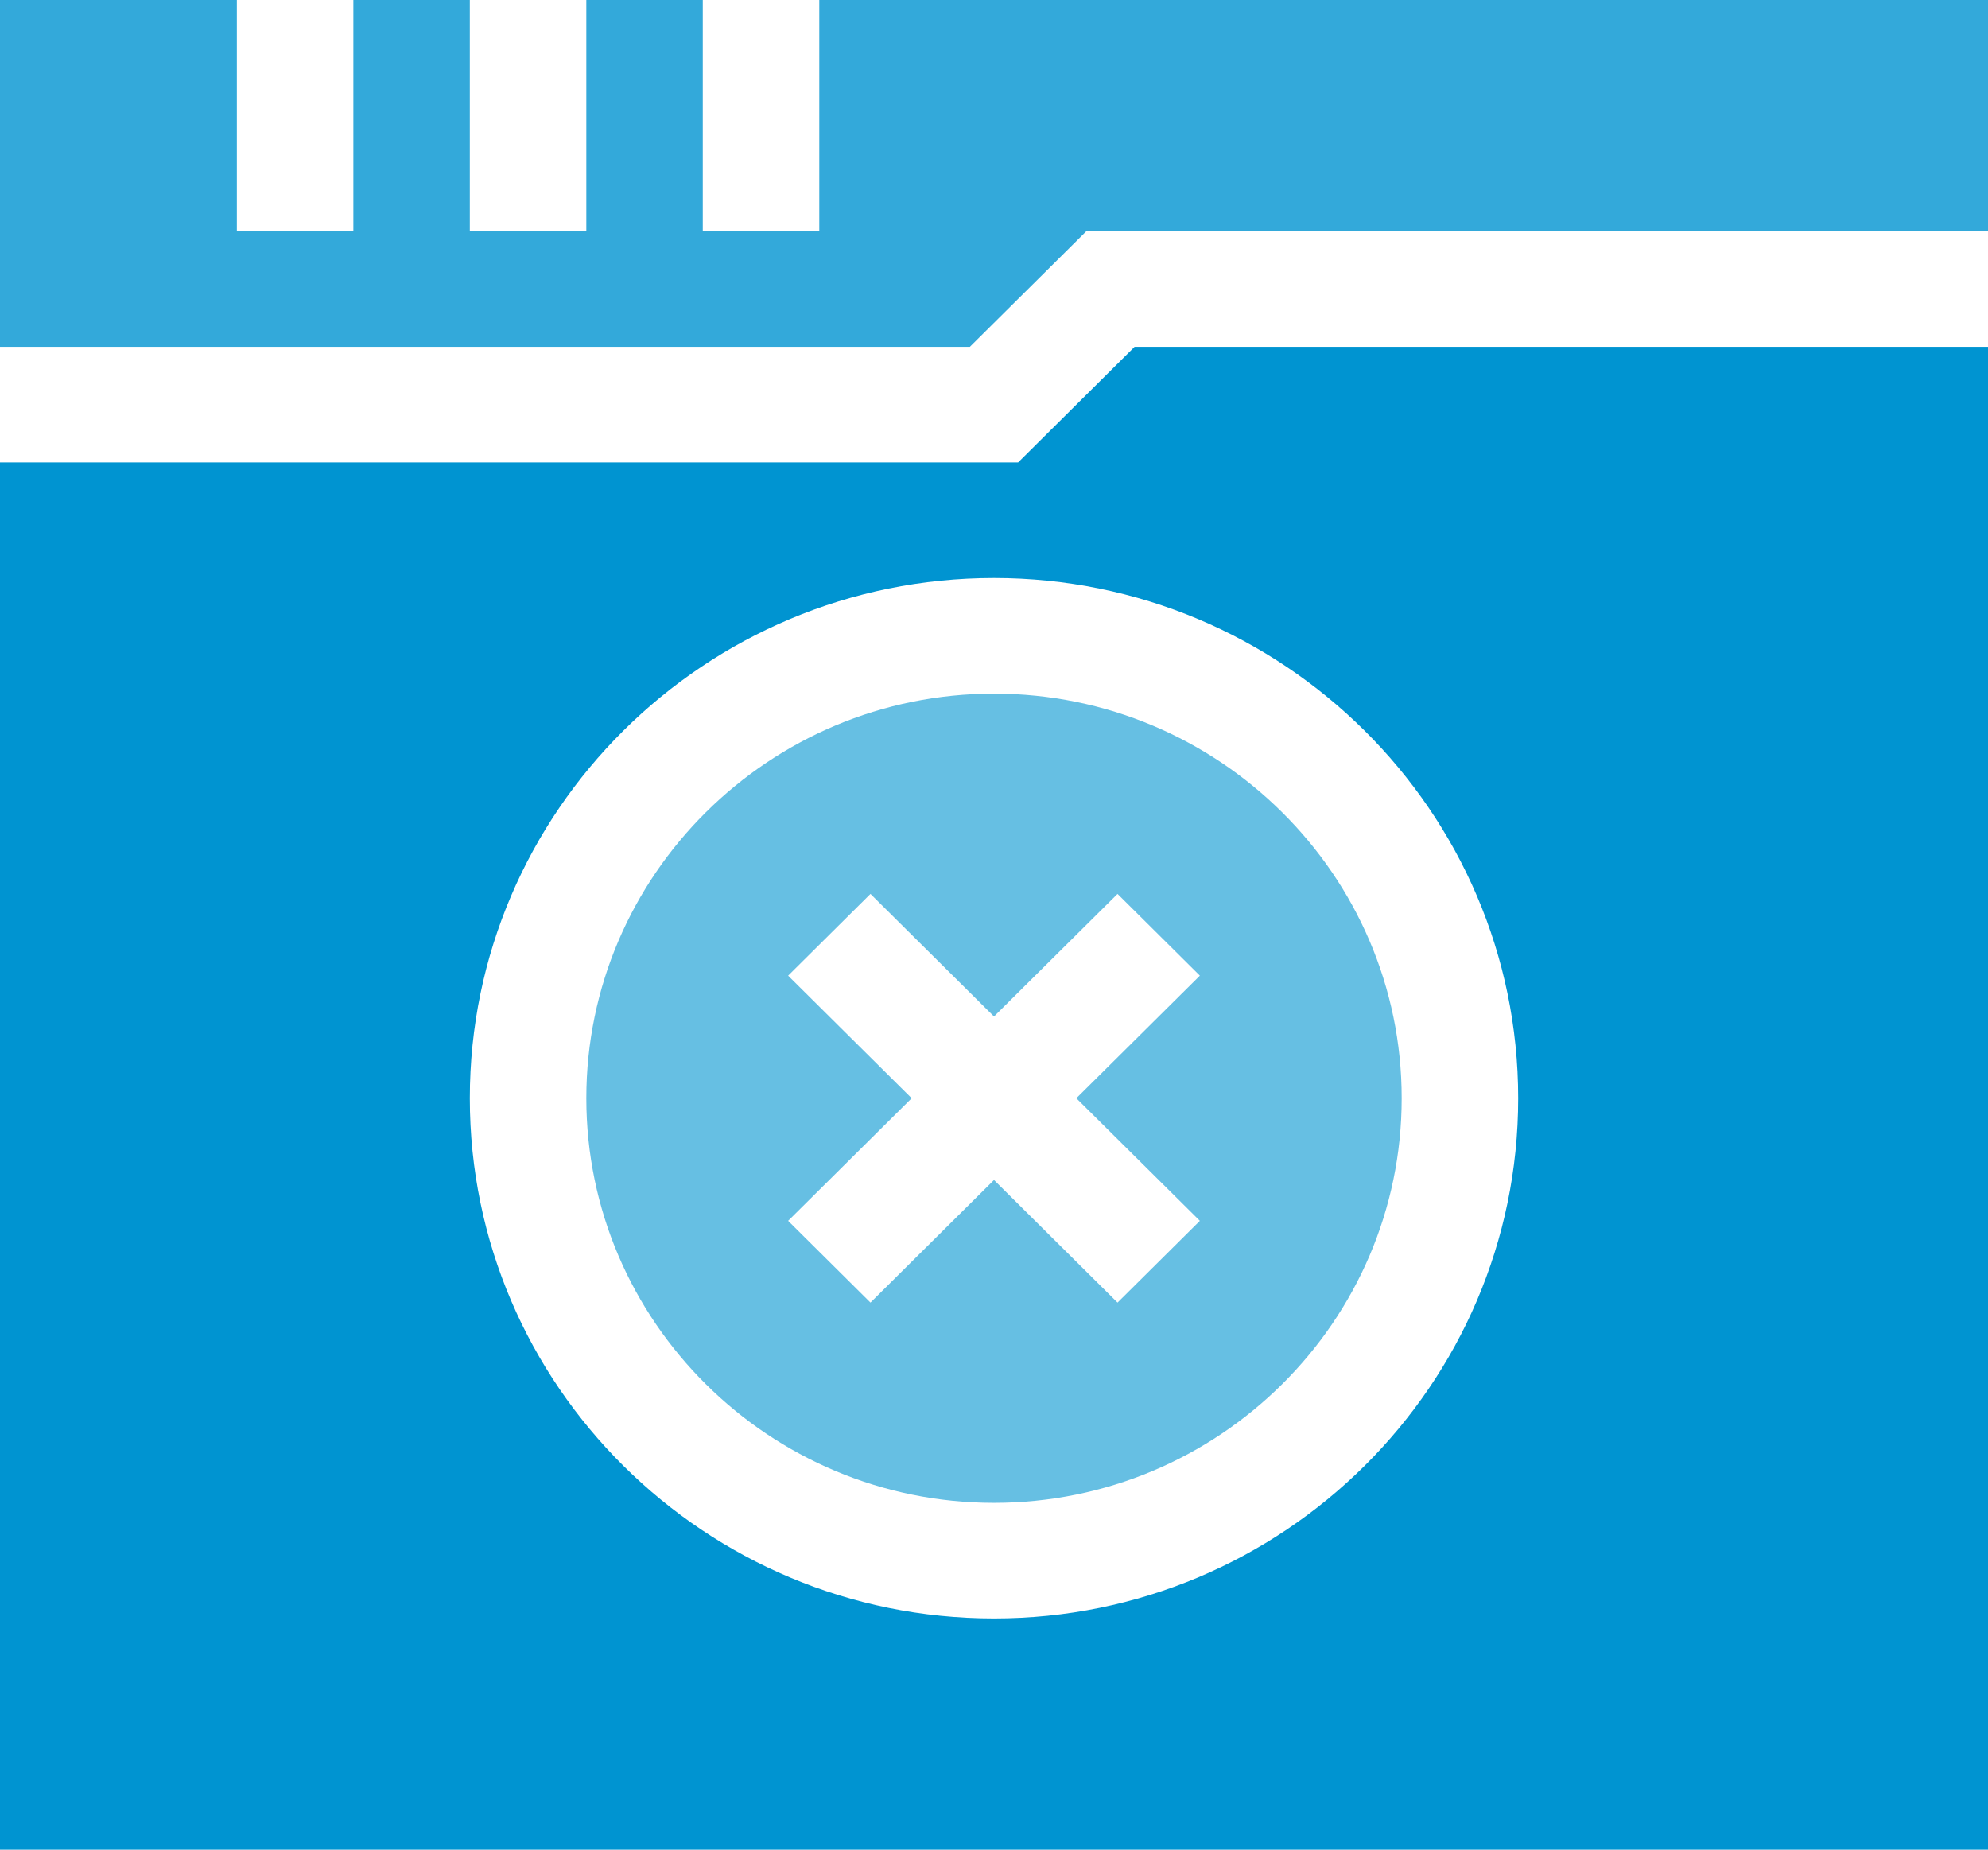
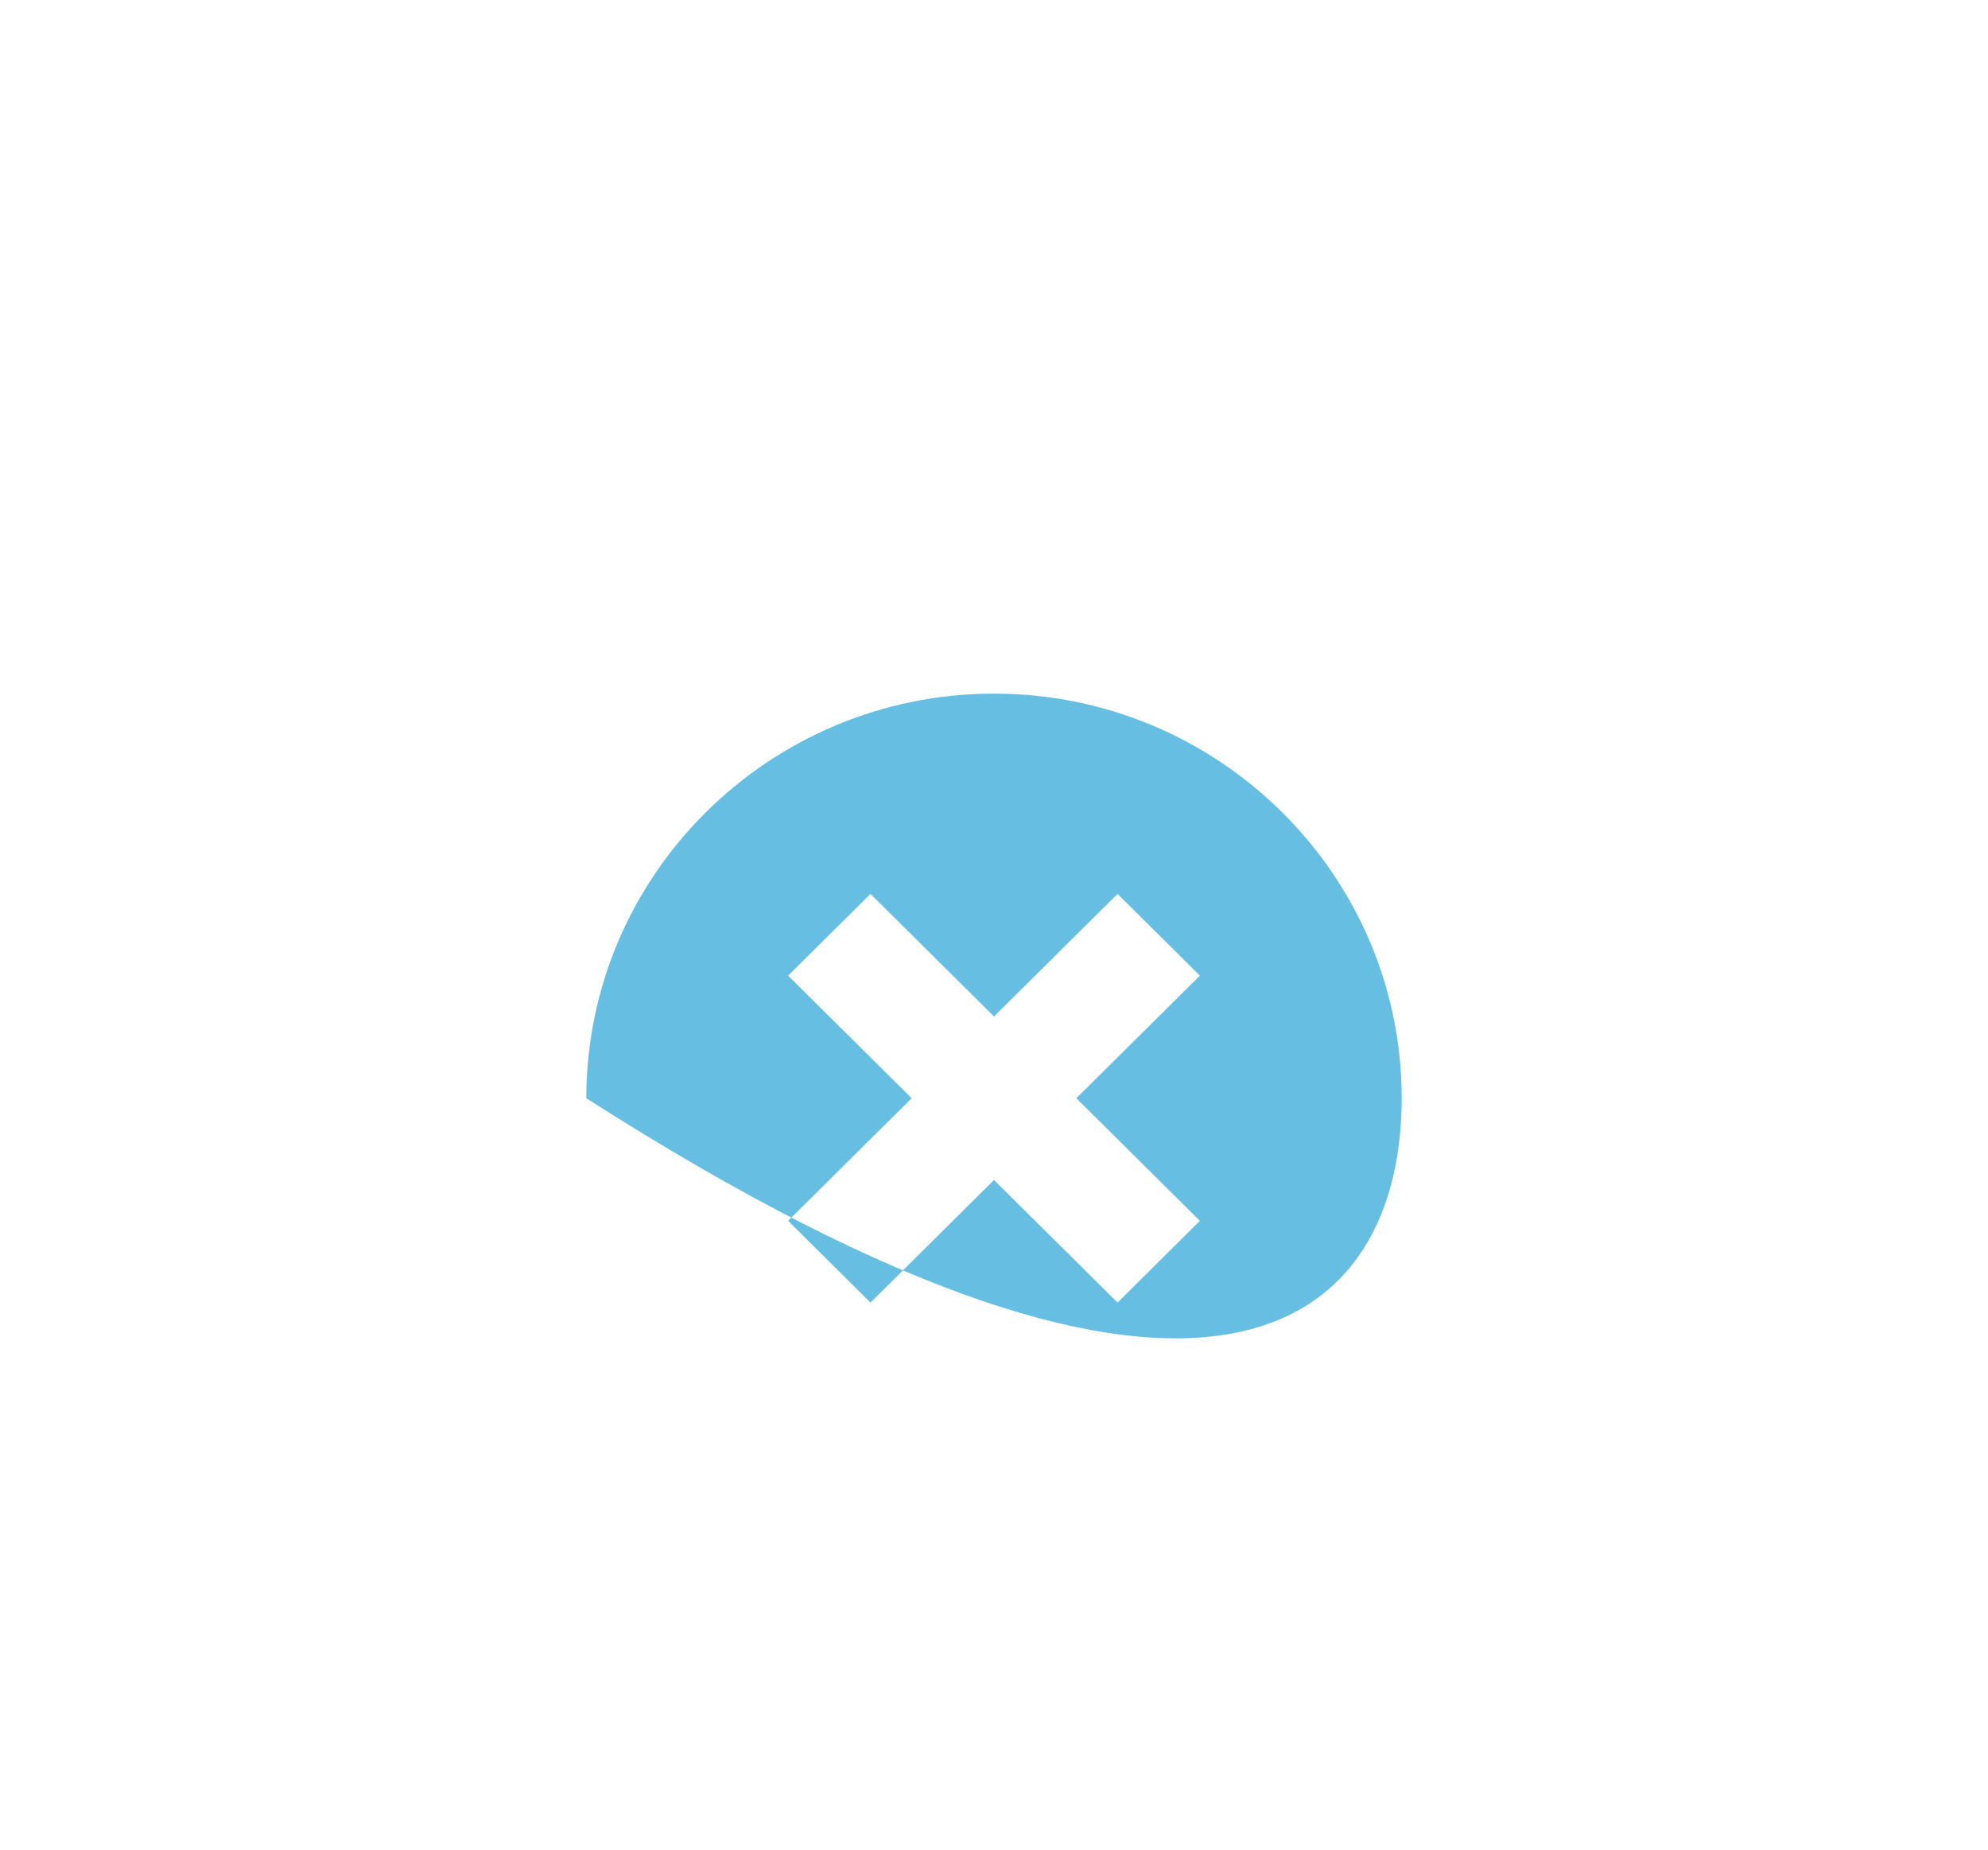
<svg xmlns="http://www.w3.org/2000/svg" width="43" height="40" viewBox="0 0 43 40" fill="none">
  <g clip-path="url(#clip0_1606_730)">
-     <path d="M21.5 15C16.638 15 12.682 18.926 12.682 23.75C12.682 28.574 16.638 32.5 21.5 32.5C26.362 32.5 30.318 28.574 30.318 23.75C30.318 18.926 26.362 15 21.5 15ZM25.953 26.401L24.172 28.169L21.5 25.518L18.828 28.169L17.047 26.401L19.719 23.75L17.047 21.099L18.828 19.331L21.5 21.982L24.172 19.331L25.953 21.099L23.281 23.75L25.953 26.401Z" fill="#66BFE3" />
-     <path d="M20.978 7.5L23.498 5H43V0H17.721V5H15.201V0H12.682V5H10.162V0H7.643V5H5.123V0H0V7.5H20.978Z" fill="#33A9DA" />
-     <path d="M24.541 7.5L22.022 10H0V40H43V7.5H24.541ZM21.5 35C15.248 35 10.162 29.954 10.162 23.75C10.162 17.546 15.248 12.5 21.5 12.5C27.752 12.5 32.838 17.546 32.838 23.75C32.838 29.954 27.752 35 21.5 35Z" fill="#0094D1" />
+     <path d="M21.5 15C16.638 15 12.682 18.926 12.682 23.75C26.362 32.5 30.318 28.574 30.318 23.75C30.318 18.926 26.362 15 21.5 15ZM25.953 26.401L24.172 28.169L21.5 25.518L18.828 28.169L17.047 26.401L19.719 23.75L17.047 21.099L18.828 19.331L21.5 21.982L24.172 19.331L25.953 21.099L23.281 23.75L25.953 26.401Z" fill="#66BFE3" />
  </g>
  <defs>
    <clipPath id="clip0_1606_730">
      <rect width="43" height="40" fill="white" />
    </clipPath>
  </defs>
</svg>